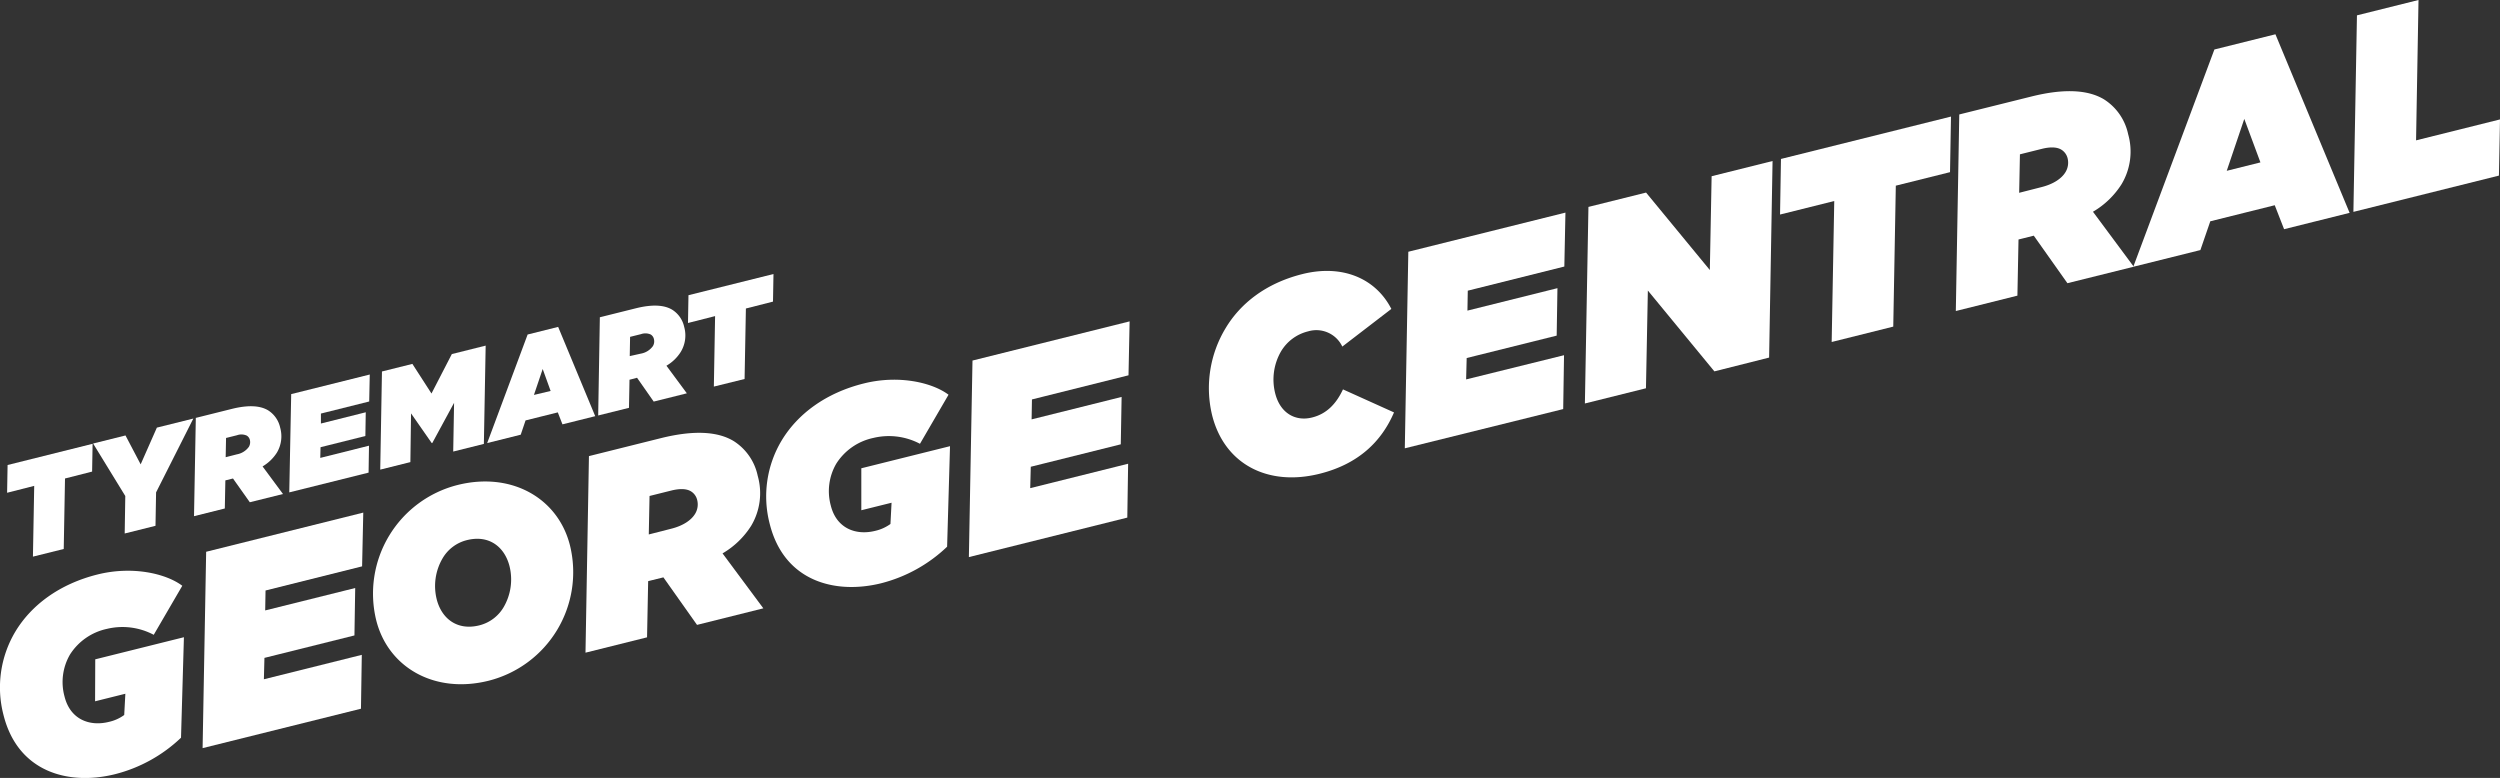
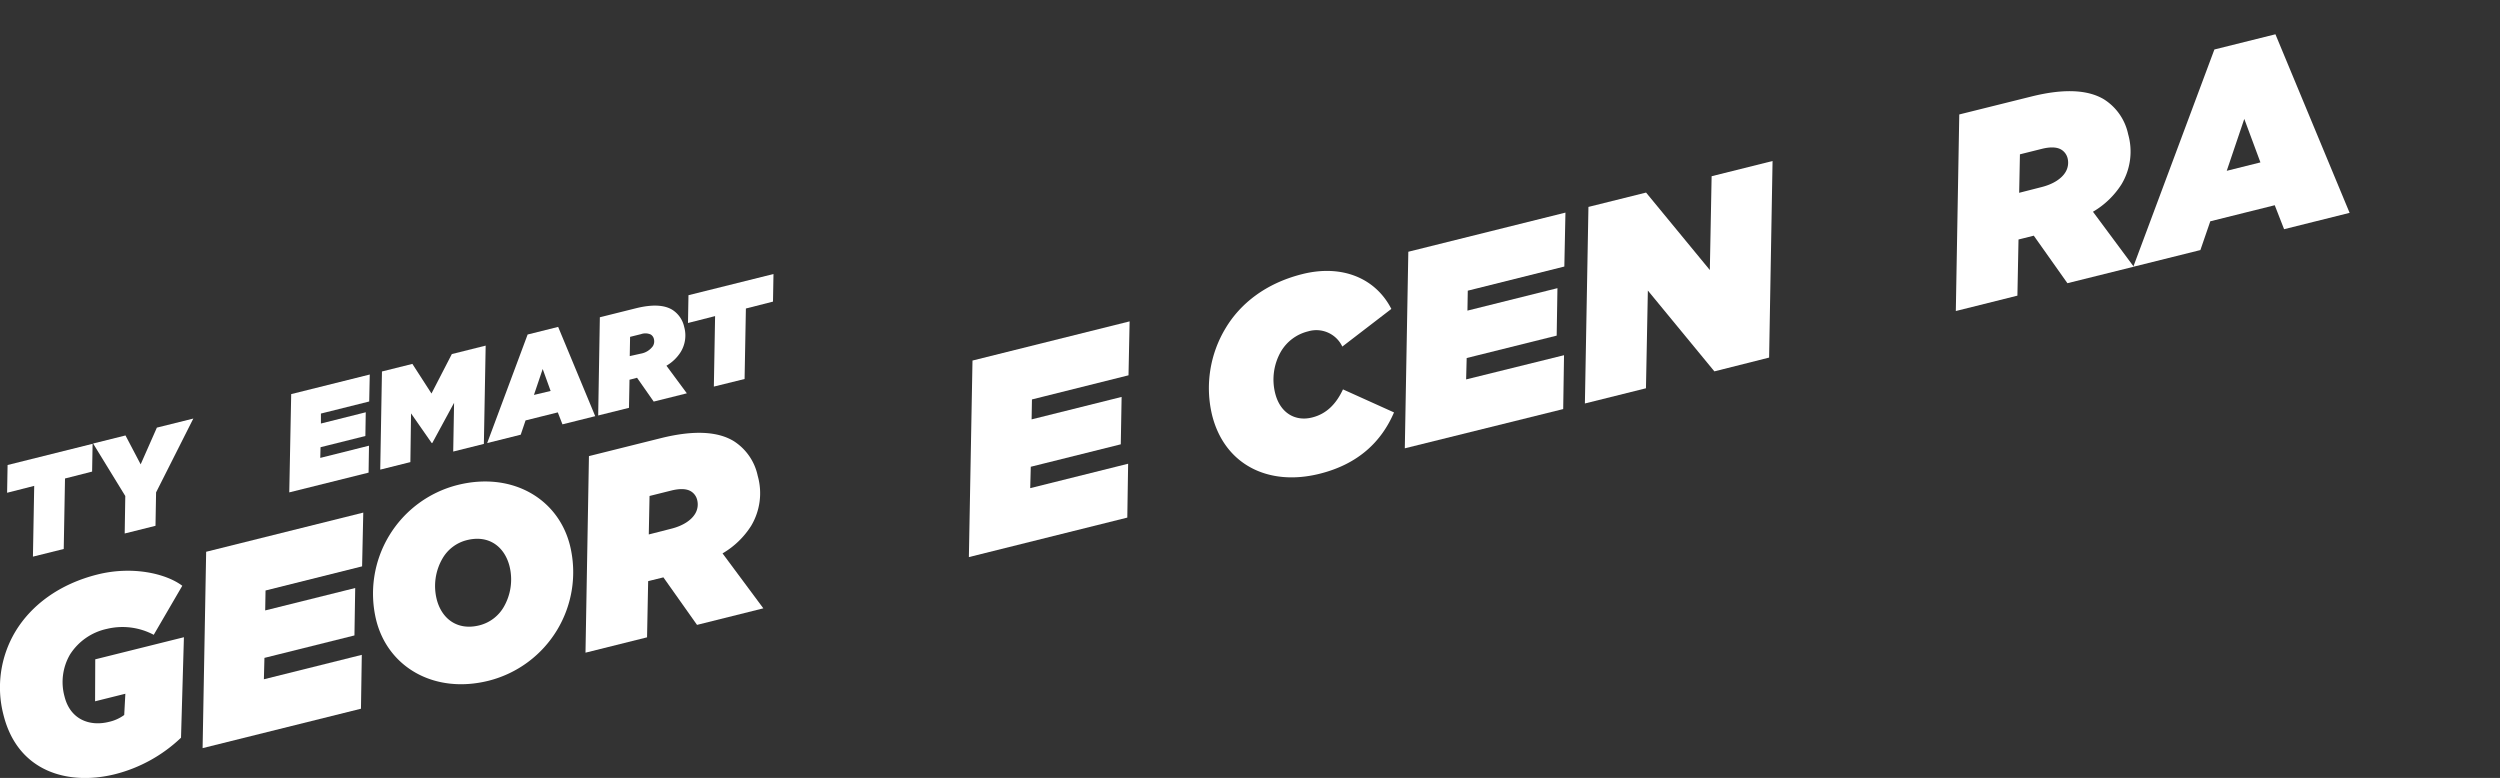
<svg xmlns="http://www.w3.org/2000/svg" viewBox="0 0 724.94 225.59">
  <rect x="0" y="0" width="724.94" height="225.59" fill="#333333" stroke="none" />
  <defs>
    <style>.cls-1{fill:#fff;}</style>
  </defs>
  <g id="Layer_2" data-name="Layer 2">
    <g id="Layer_1-2" data-name="Layer 1">
      <path class="cls-1" d="M1,207.27a31.59,31.59,0,0,1,3.46-24.13c4.59-7.62,12.7-13.78,23.84-16.56,10.07-2.51,19.78-.31,24.56,3.28l-8.28,14.22A19.28,19.28,0,0,0,31,182.36a16.87,16.87,0,0,0-10.71,7.45A15.87,15.87,0,0,0,18.72,202c1.66,6.64,7.28,8.72,12.85,7.33a11.81,11.81,0,0,0,4.45-2l.33-6.16-8.78,2.19.05-12.17,25.71-6.41-.84,29.14A43,43,0,0,1,33.34,224.5C20.06,227.81,5.18,224.06,1,207.27Z" />
      <path class="cls-1" d="M59.78,160l45.56-11.36L105,164.23l-28,7-.1,5.78,26.1-6.5-.22,13.75-26.1,6.51-.16,6.2,28.39-7.08-.24,15.62L58.75,216.94Z" />
      <path class="cls-1" d="M165.29,158.2a32.48,32.48,0,0,1-23.62,39.2c-15.72,3.92-29.18-3.91-32.58-17.57a32.49,32.49,0,0,1,23.62-39.2C148.43,136.71,161.89,144.54,165.29,158.2ZM146.08,176a15.94,15.94,0,0,0,1.68-11.77c-1.41-5.64-5.94-9.21-12.35-7.61a11.31,11.31,0,0,0-7.1,5.33,15.91,15.91,0,0,0-1.69,11.77c1.41,5.65,5.95,9.22,12.36,7.62A11.35,11.35,0,0,0,146.08,176Z" />
      <path class="cls-1" d="M192.37,167.42l-3.51.87-.91.23-.32,16.29-17.85,4.45,1-57,20.83-5.2c9.84-2.45,16.63-1.87,21.11.82a15.77,15.77,0,0,1,7,10.1,18.44,18.44,0,0,1-1.9,14.49,24.28,24.28,0,0,1-8.3,8l11.83,15.93-19.23,4.8Zm2.25-14.1c3.5-.87,5.85-2.51,6.94-4.32a5.23,5.23,0,0,0,.61-4,4,4,0,0,0-1.84-2.54c-1.24-.75-3.13-.84-5.65-.22l-6.33,1.58-.22,11.16Z" />
-       <path class="cls-1" d="M223.19,151.87a31.52,31.52,0,0,1,3.46-24.12c4.59-7.63,12.7-13.79,23.84-16.56,10.07-2.52,19.78-.31,24.56,3.27l-8.28,14.23A19.3,19.3,0,0,0,253.2,127a16.87,16.87,0,0,0-10.7,7.45,15.87,15.87,0,0,0-1.59,12.15c1.65,6.64,7.28,8.72,12.85,7.34a12.13,12.13,0,0,0,4.45-2l.32-6.16-8.77,2.18,0-12.17,25.72-6.41-.84,29.15a43,43,0,0,1-19.16,10.61C242.25,172.41,227.37,168.66,223.19,151.87Z" />
      <path class="cls-1" d="M282,104.55l45.56-11.36-.32,15.64-28,7-.1,5.78,26.1-6.51L325,128.84l-26.1,6.51-.16,6.2,28.39-7.08-.24,15.62-45.94,11.45Z" />
      <path class="cls-1" d="M351.46,120.3a33.57,33.57,0,0,1,4-25.24c4.13-6.86,11.38-12.88,22.22-15.59,11.52-2.87,21.21,1.2,25.78,10.11L389.24,100.5a8.33,8.33,0,0,0-9.93-4.41,12.6,12.6,0,0,0-7.87,5.85A16.31,16.31,0,0,0,369.76,114c1.46,5.88,5.94,8.25,10.67,7.07,4.13-1,7-3.85,9-8.16l14.8,6.68c-3.59,8.36-10.21,14.95-21.58,17.79C367.68,141.13,355,134.64,351.46,120.3Z" />
      <path class="cls-1" d="M408.38,73l45.56-11.35-.32,15.64-28,7-.1,5.78,26.1-6.51-.22,13.76-26.1,6.5-.16,6.2L453.53,103l-.24,15.62L407.36,130Z" />
      <path class="cls-1" d="M460.61,60l16.71-4.16,18.49,22.46.52-27.2L514,46.69l-1,57-15.87,4L477.84,84.25l-.55,28.34L459.58,117Z" />
-       <path class="cls-1" d="M531.89,58.29l-15.72,3.92.27-16.12,49.3-12.29-.28,16.12-15.72,3.92L549,94.71l-17.86,4.46Z" />
      <path class="cls-1" d="M589.75,68.34l-3.51.88-.92.23L585,85.73l-17.86,4.46,1-57L589,28c9.84-2.46,16.63-1.88,21.11.81a15.8,15.8,0,0,1,7,10.1,18.43,18.43,0,0,1-1.9,14.49,24.28,24.28,0,0,1-8.3,8l11.83,15.94L599.5,82.12ZM592,54.25c3.51-.88,5.85-2.52,6.94-4.33a5.28,5.28,0,0,0,.62-4,4.06,4.06,0,0,0-1.85-2.54c-1.24-.74-3.13-.84-5.65-.21l-6.33,1.58-.22,11.16Z" />
      <path class="cls-1" d="M642.12,14.35l17.7-4.41,21.51,51.78-19,4.74-2.71-6.95-18.69,4.66-2.87,8.34L618.6,77.36Zm13.35,32.74-4.68-12.61L645.7,49.53Z" />
-       <path class="cls-1" d="M683.46,4.45,701.31,0l-.71,40.7,24.34-6.07-.31,16.29-42.2,10.52Z" />
      <path class="cls-1" d="M9.92,140.89l-7.86,2,.14-8.05,24.65-6.15-.14,8.06-7.86,2-.37,20.44-8.93,2.22Z" />
      <path class="cls-1" d="M36.33,143.83,27,128.61l9.39-2.34,4.4,8.38L45.49,124l10.57-2.63-10.8,21.41-.17,9.69-8.93,2.23Z" />
-       <path class="cls-1" d="M67.56,138.75l-1.75.44-.46.11-.16,8.15-8.93,2.23.52-28.5,10.41-2.6c4.93-1.23,8.32-.94,10.56.41A7.88,7.88,0,0,1,81.24,124a9.24,9.24,0,0,1-.95,7.25,12.27,12.27,0,0,1-4.15,4l5.92,8-9.62,2.39Zm1.12-7a5.49,5.49,0,0,0,3.48-2.17,2.66,2.66,0,0,0,.3-2,2,2,0,0,0-.92-1.27,3.77,3.77,0,0,0-2.82-.1l-3.17.79-.11,5.58Z" />
      <path class="cls-1" d="M84.44,114.28l22.78-5.68-.16,7.82-14,3.5,0,2.89,13-3.26-.11,6.88-13,3.25-.08,3.1L107,129.24l-.12,7.81-23,5.73Z" />
      <path class="cls-1" d="M110.76,107.72l8.82-2.2,5.54,8.59,5.9-11.44,9.81-2.45-.52,28.5-8.89,2.22.25-14.13-6.33,11.67-.15,0-6-8.61L119,134l-8.74,2.18Z" />
      <path class="cls-1" d="M153,97l8.85-2.21,10.75,25.89-9.5,2.37-1.35-3.47-9.35,2.33L151,126.05l-9.73,2.43Zm6.67,16.37L157.37,107l-2.54,7.52Z" />
      <path class="cls-1" d="M184.73,109.54,183,110l-.46.11-.15,8.15-8.93,2.22L173.94,92l10.42-2.6c4.92-1.23,8.32-.94,10.56.41a7.84,7.84,0,0,1,3.48,5,9.17,9.17,0,0,1-1,7.24,12,12,0,0,1-4.15,4l5.92,8-9.61,2.4Zm1.12-7a5.46,5.46,0,0,0,3.47-2.17,2.66,2.66,0,0,0,.31-2A2.06,2.06,0,0,0,188.7,97a3.81,3.81,0,0,0-2.82-.11l-3.17.79-.1,5.58Z" />
      <path class="cls-1" d="M207.36,91.66l-7.86,2,.14-8.06,24.65-6.14-.14,8-7.86,2-.38,20.44L207,112.1Z" />
    </g>
  </g>
</svg>